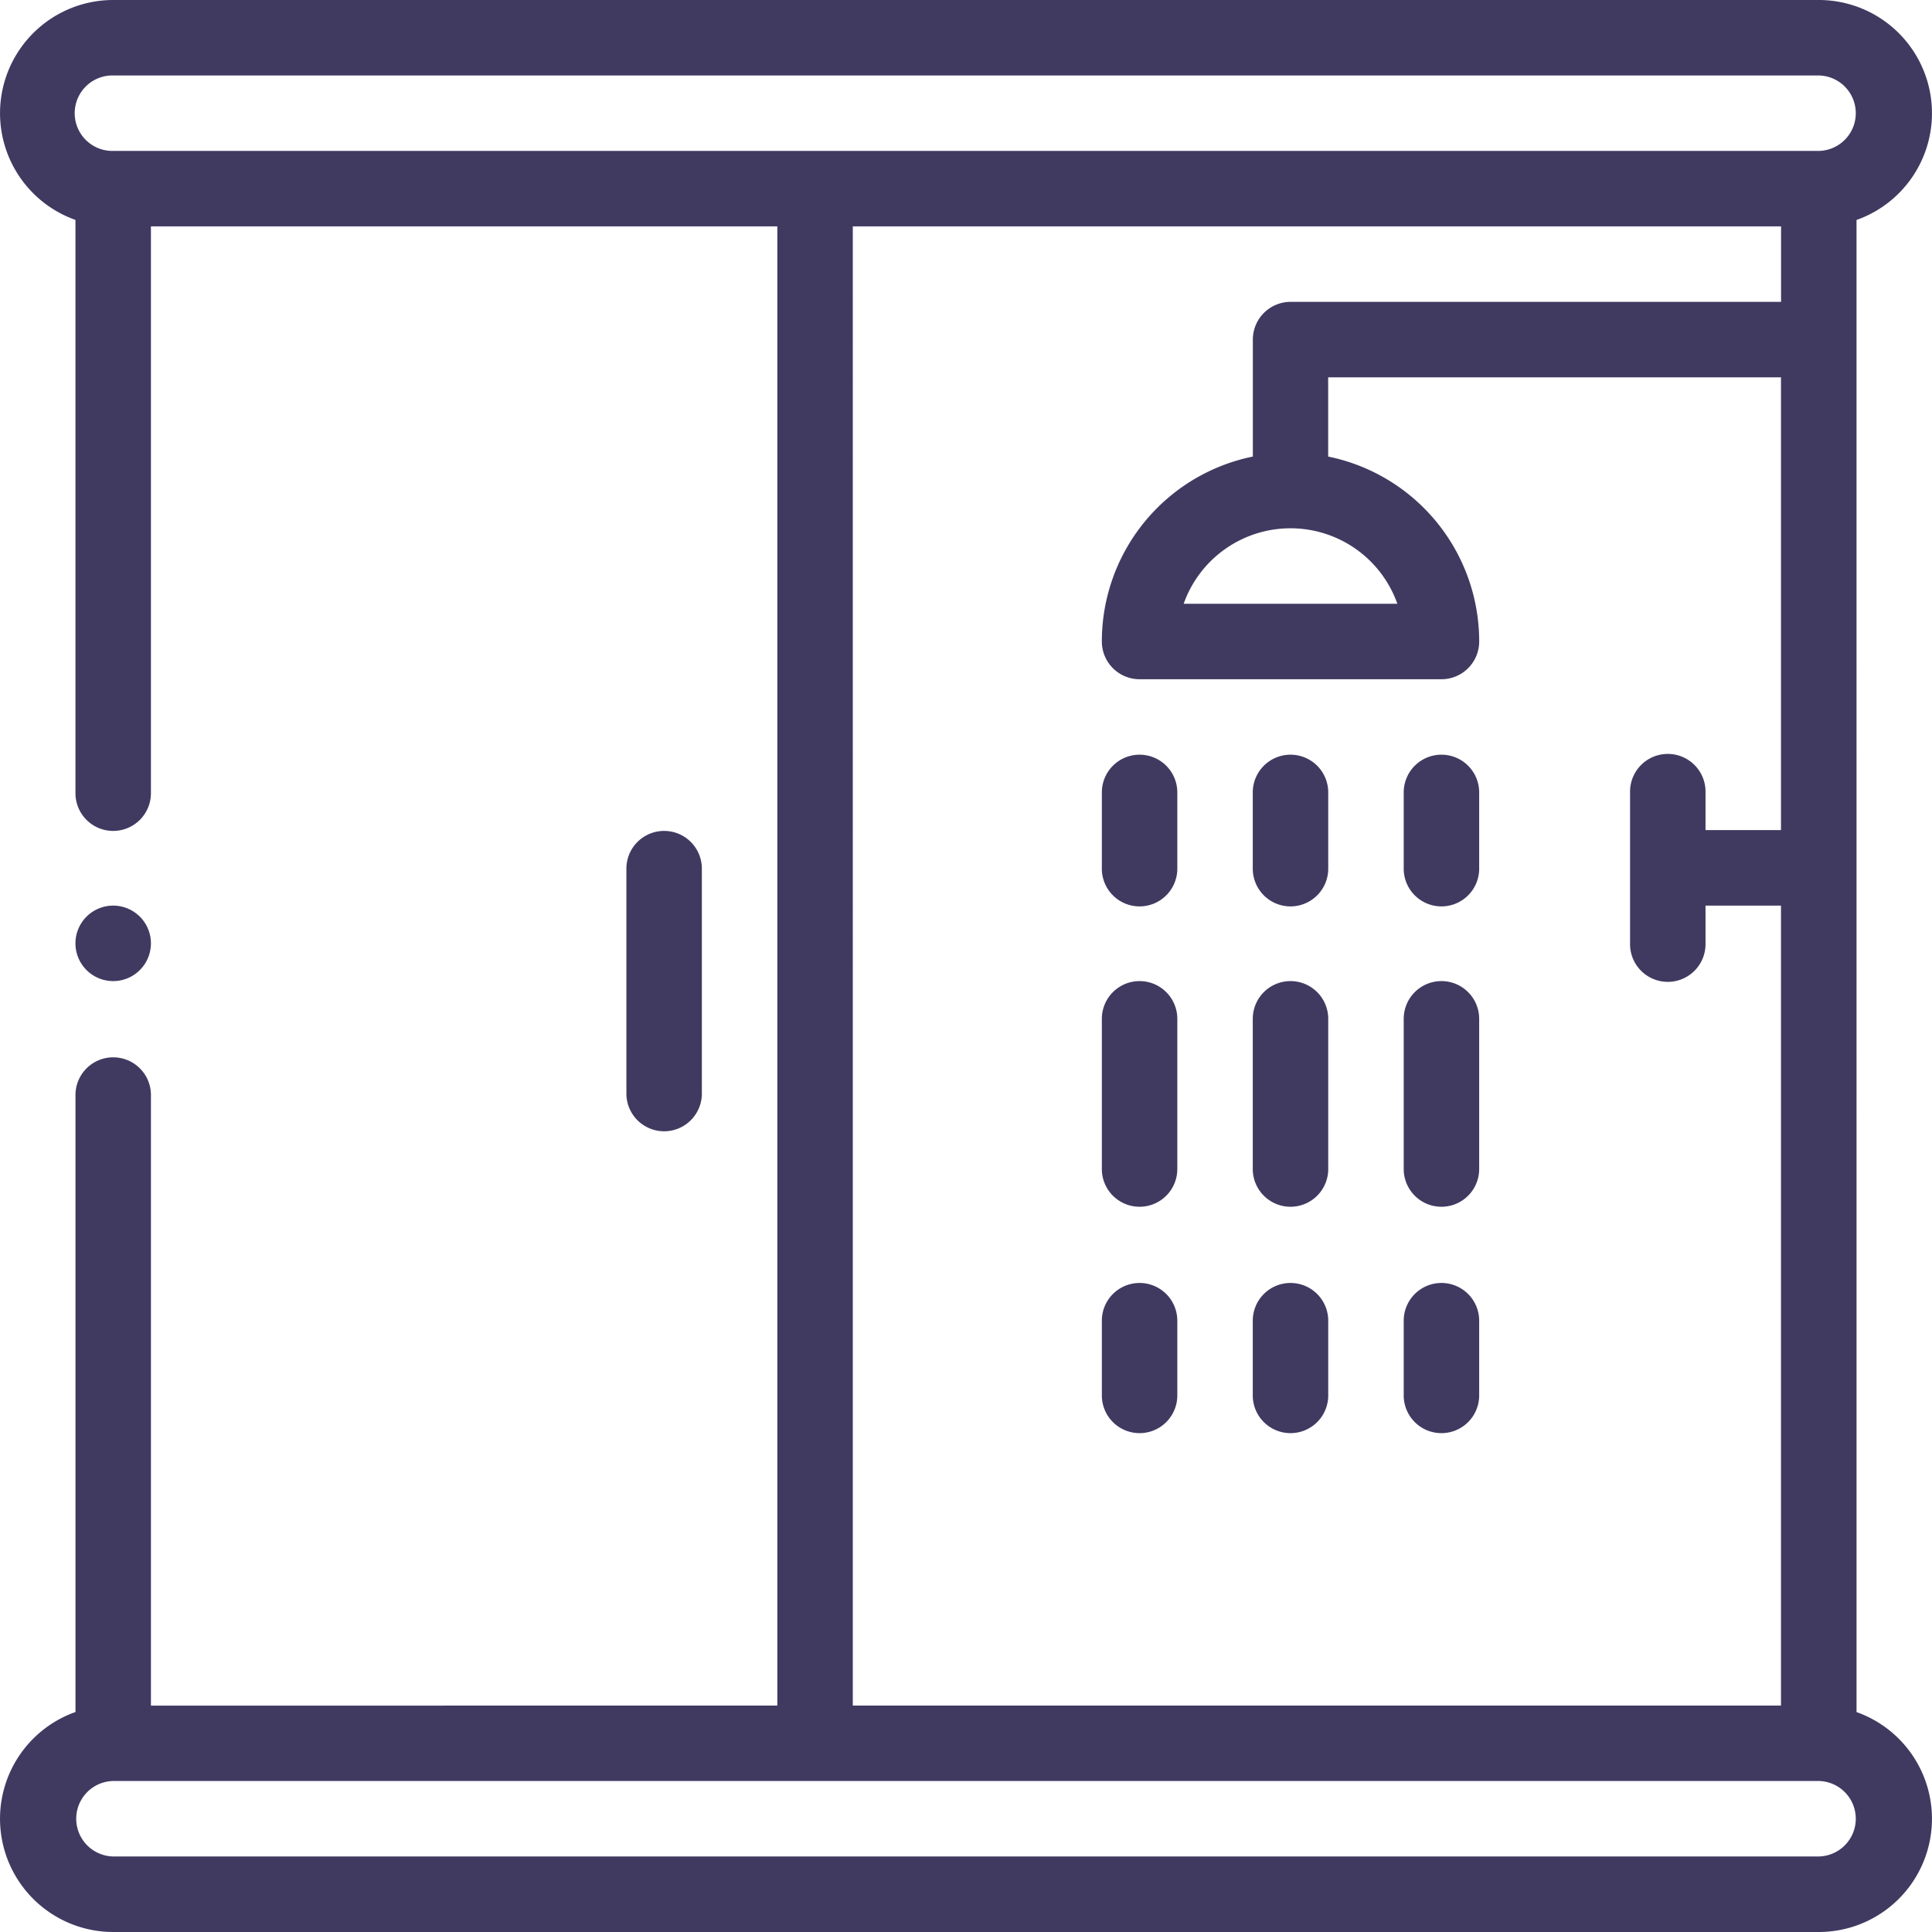
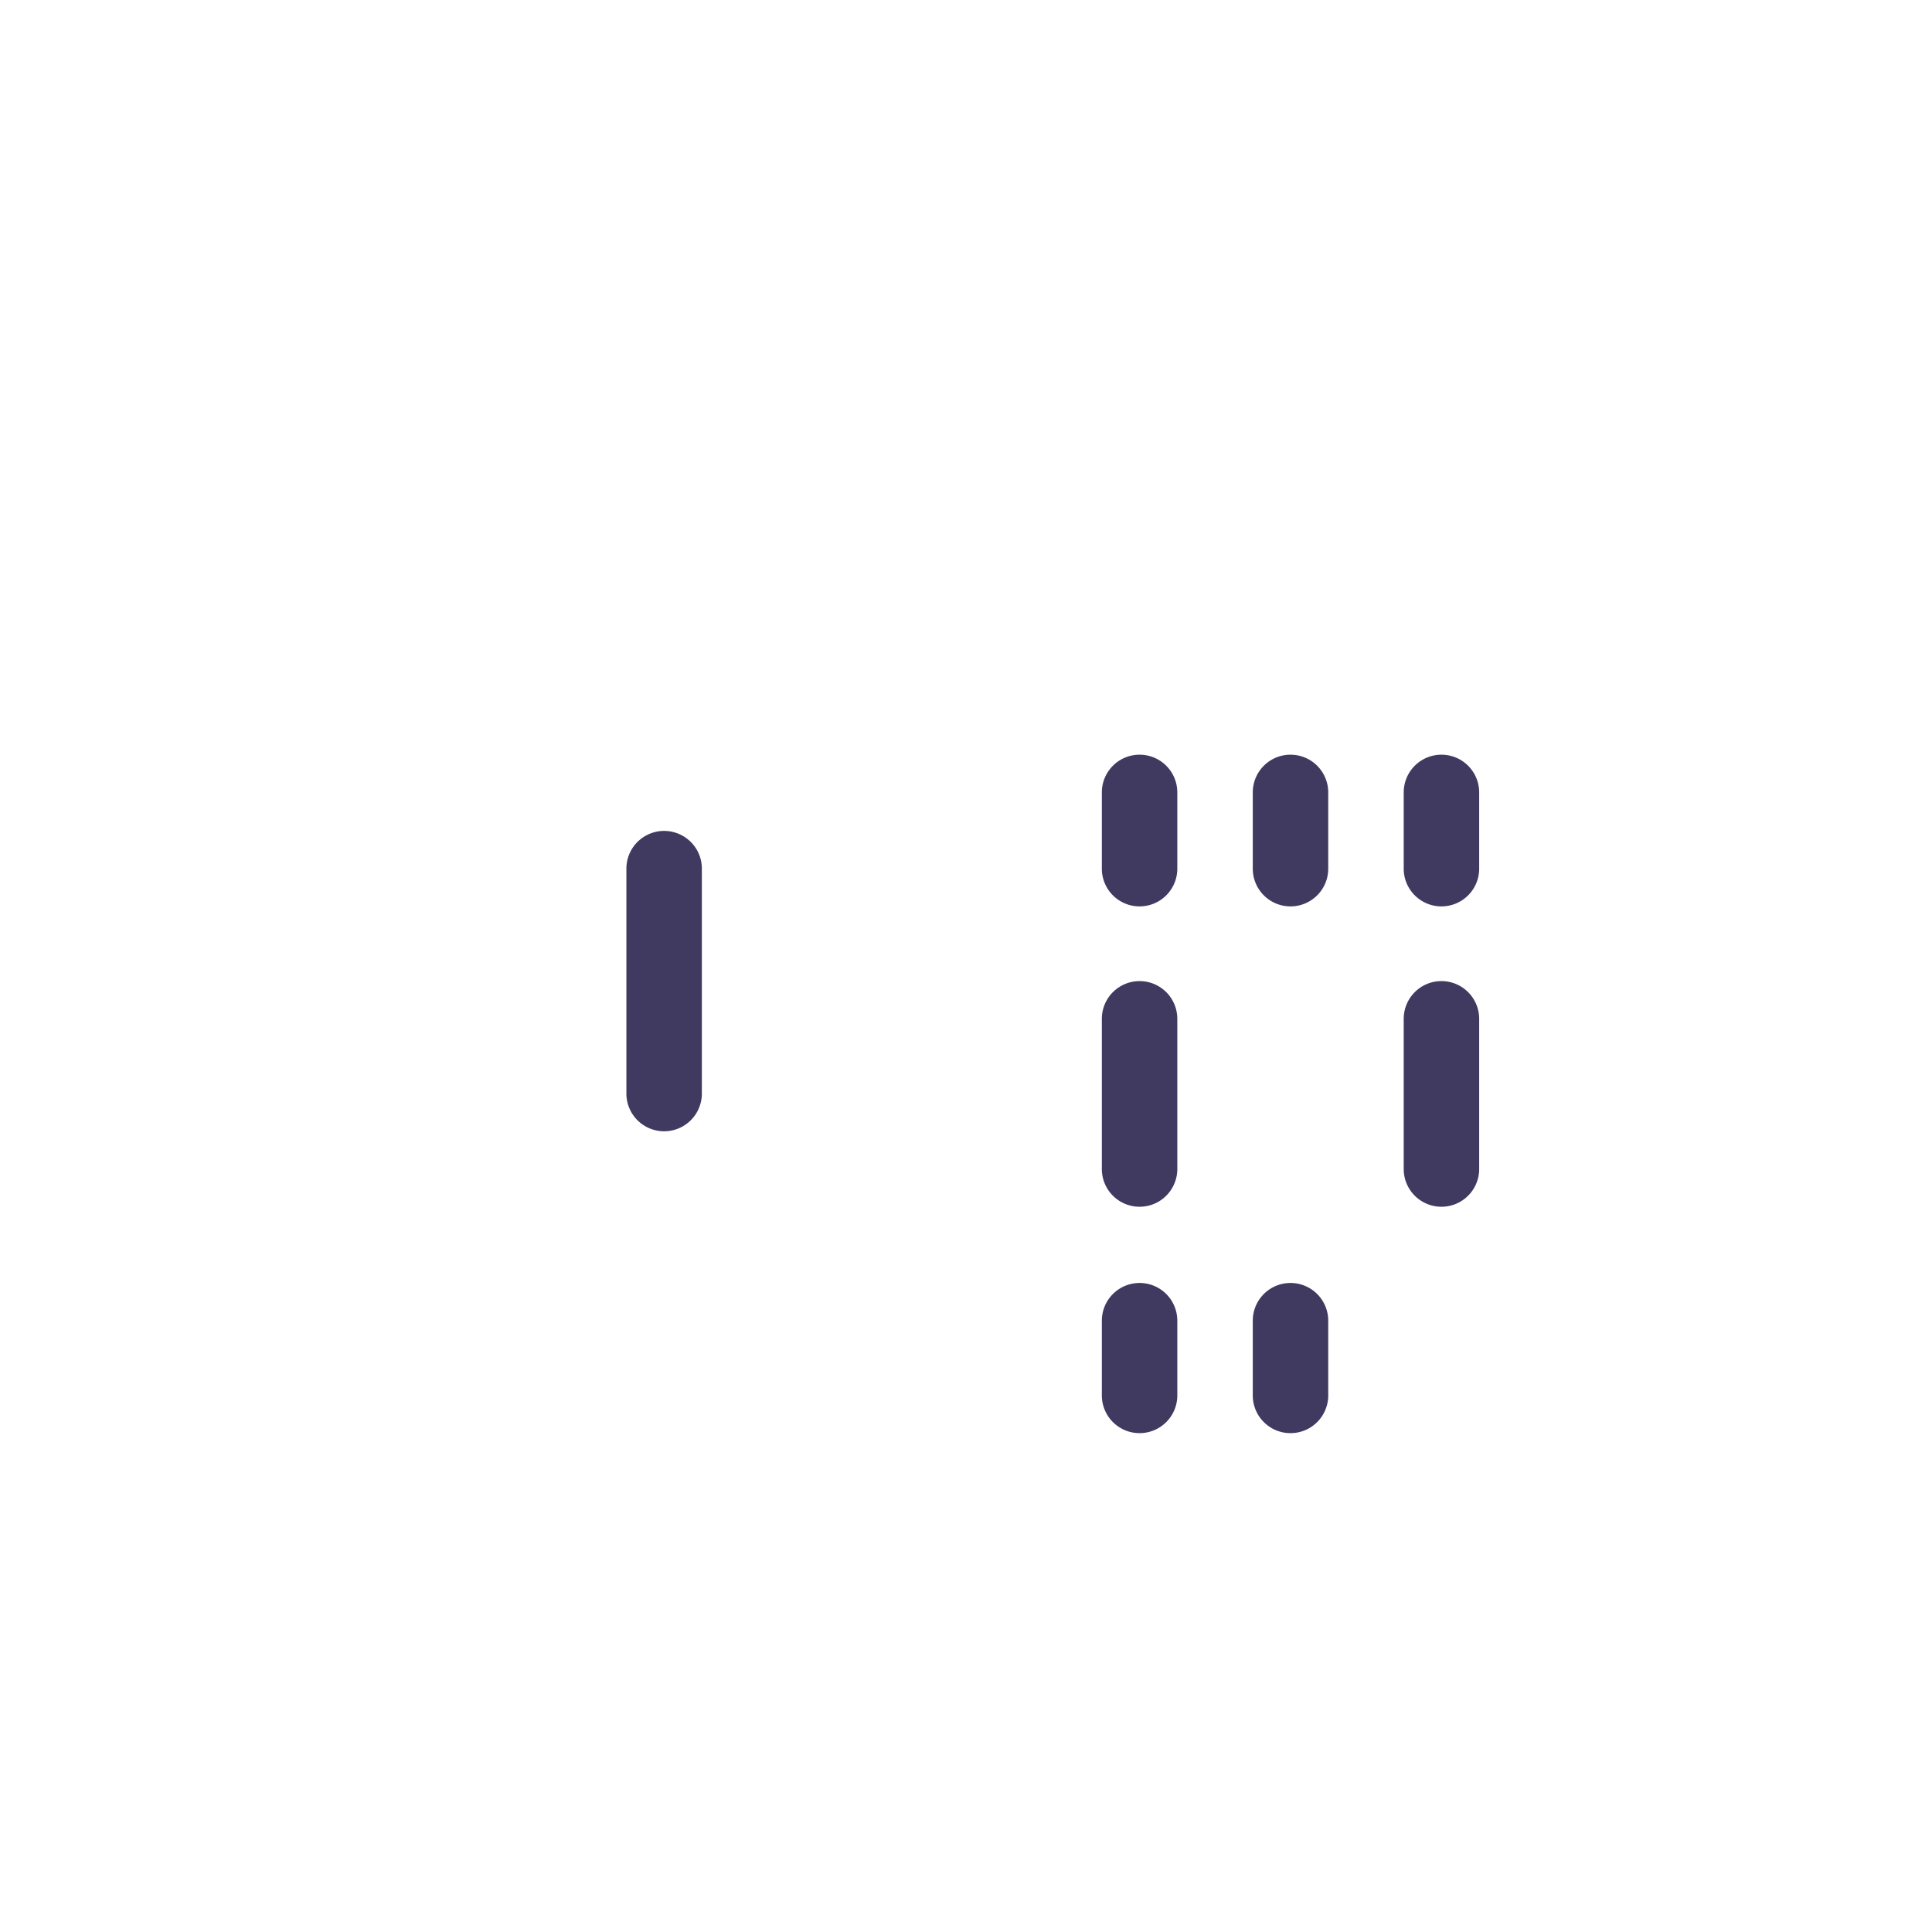
<svg xmlns="http://www.w3.org/2000/svg" id="bathroom" width="125.68" height="125.68" viewBox="0 0 125.68 125.68">
-   <path id="Path_122" data-name="Path 122" d="M120.77,14.31A7.366,7.366,0,0,0,118.316,0H7.364A7.364,7.364,0,0,0,4.909,14.306V51.548a2.455,2.455,0,1,0,4.909,0V14.728H50.566v96.224H9.819V71.186a2.455,2.455,0,0,0-4.909,0V111.37a7.366,7.366,0,0,0,2.455,14.31H118.316a7.364,7.364,0,0,0,2.455-14.306ZM7.364,4.909H118.316a2.455,2.455,0,0,1,0,4.909H7.364a2.455,2.455,0,1,1,0-4.909Zm48.112,9.819h60.385v4.909H83.95A2.454,2.454,0,0,0,81.5,22.092V29.7A12.274,12.274,0,0,0,71.677,41.73a2.454,2.454,0,0,0,2.455,2.455H93.769a2.454,2.454,0,0,0,2.455-2.455A12.275,12.275,0,0,0,86.4,29.7V24.547h29.456V54h-4.909V51.548a2.455,2.455,0,1,0-4.909,0v9.819a2.455,2.455,0,1,0,4.909,0V58.912h4.909v52.039H55.476ZM83.95,34.366A7.371,7.371,0,0,1,90.9,39.275H77A7.373,7.373,0,0,1,83.95,34.366Zm34.366,86.4H7.364a2.455,2.455,0,0,1,0-4.909H118.316a2.455,2.455,0,0,1,0,4.909Zm0,0" fill="#403a61" />
  <path id="Path_123" data-name="Path 123" d="M170.909,237.183V222.455a2.455,2.455,0,0,0-4.909,0v14.728a2.455,2.455,0,0,0,4.909,0Zm0,0" transform="translate(-125.252 -165.997)" fill="#403a61" />
  <path id="Path_124" data-name="Path 124" d="M334.455,200A2.454,2.454,0,0,0,332,202.455v4.909a2.455,2.455,0,1,0,4.909,0v-4.909A2.454,2.454,0,0,0,334.455,200Zm0,0" transform="translate(-250.505 -150.906)" fill="#403a61" />
  <path id="Path_125" data-name="Path 125" d="M334.455,340A2.454,2.454,0,0,0,332,342.455v4.909a2.455,2.455,0,0,0,4.909,0v-4.909A2.454,2.454,0,0,0,334.455,340Zm0,0" transform="translate(-250.505 -256.541)" fill="#403a61" />
-   <path id="Path_126" data-name="Path 126" d="M334.455,260A2.454,2.454,0,0,0,332,262.455v9.819a2.455,2.455,0,0,0,4.909,0v-9.819A2.454,2.454,0,0,0,334.455,260Zm0,0" transform="translate(-250.505 -196.178)" fill="#403a61" />
  <path id="Path_127" data-name="Path 127" d="M294.455,200A2.454,2.454,0,0,0,292,202.455v4.909a2.455,2.455,0,1,0,4.909,0v-4.909A2.454,2.454,0,0,0,294.455,200Zm0,0" transform="translate(-220.323 -150.906)" fill="#403a61" />
  <path id="Path_128" data-name="Path 128" d="M294.455,340A2.454,2.454,0,0,0,292,342.455v4.909a2.455,2.455,0,0,0,4.909,0v-4.909A2.454,2.454,0,0,0,294.455,340Zm0,0" transform="translate(-220.323 -256.541)" fill="#403a61" />
  <path id="Path_129" data-name="Path 129" d="M294.455,260A2.454,2.454,0,0,0,292,262.455v9.819a2.455,2.455,0,0,0,4.909,0v-9.819A2.454,2.454,0,0,0,294.455,260Zm0,0" transform="translate(-220.323 -196.178)" fill="#403a61" />
  <path id="Path_130" data-name="Path 130" d="M374.455,200A2.454,2.454,0,0,0,372,202.455v4.909a2.455,2.455,0,1,0,4.909,0v-4.909A2.454,2.454,0,0,0,374.455,200Zm0,0" transform="translate(-280.686 -150.906)" fill="#403a61" />
-   <path id="Path_131" data-name="Path 131" d="M374.455,340A2.454,2.454,0,0,0,372,342.455v4.909a2.455,2.455,0,0,0,4.909,0v-4.909A2.454,2.454,0,0,0,374.455,340Zm0,0" transform="translate(-280.686 -256.541)" fill="#403a61" />
  <path id="Path_132" data-name="Path 132" d="M374.455,260A2.454,2.454,0,0,0,372,262.455v9.819a2.455,2.455,0,0,0,4.909,0v-9.819A2.454,2.454,0,0,0,374.455,260Zm0,0" transform="translate(-280.686 -196.178)" fill="#403a61" />
-   <path id="Path_133" data-name="Path 133" d="M24.909,242.455A2.455,2.455,0,1,1,22.455,240,2.454,2.454,0,0,1,24.909,242.455Zm0,0" transform="translate(-15.091 -181.088)" fill="#403a61" />
</svg>